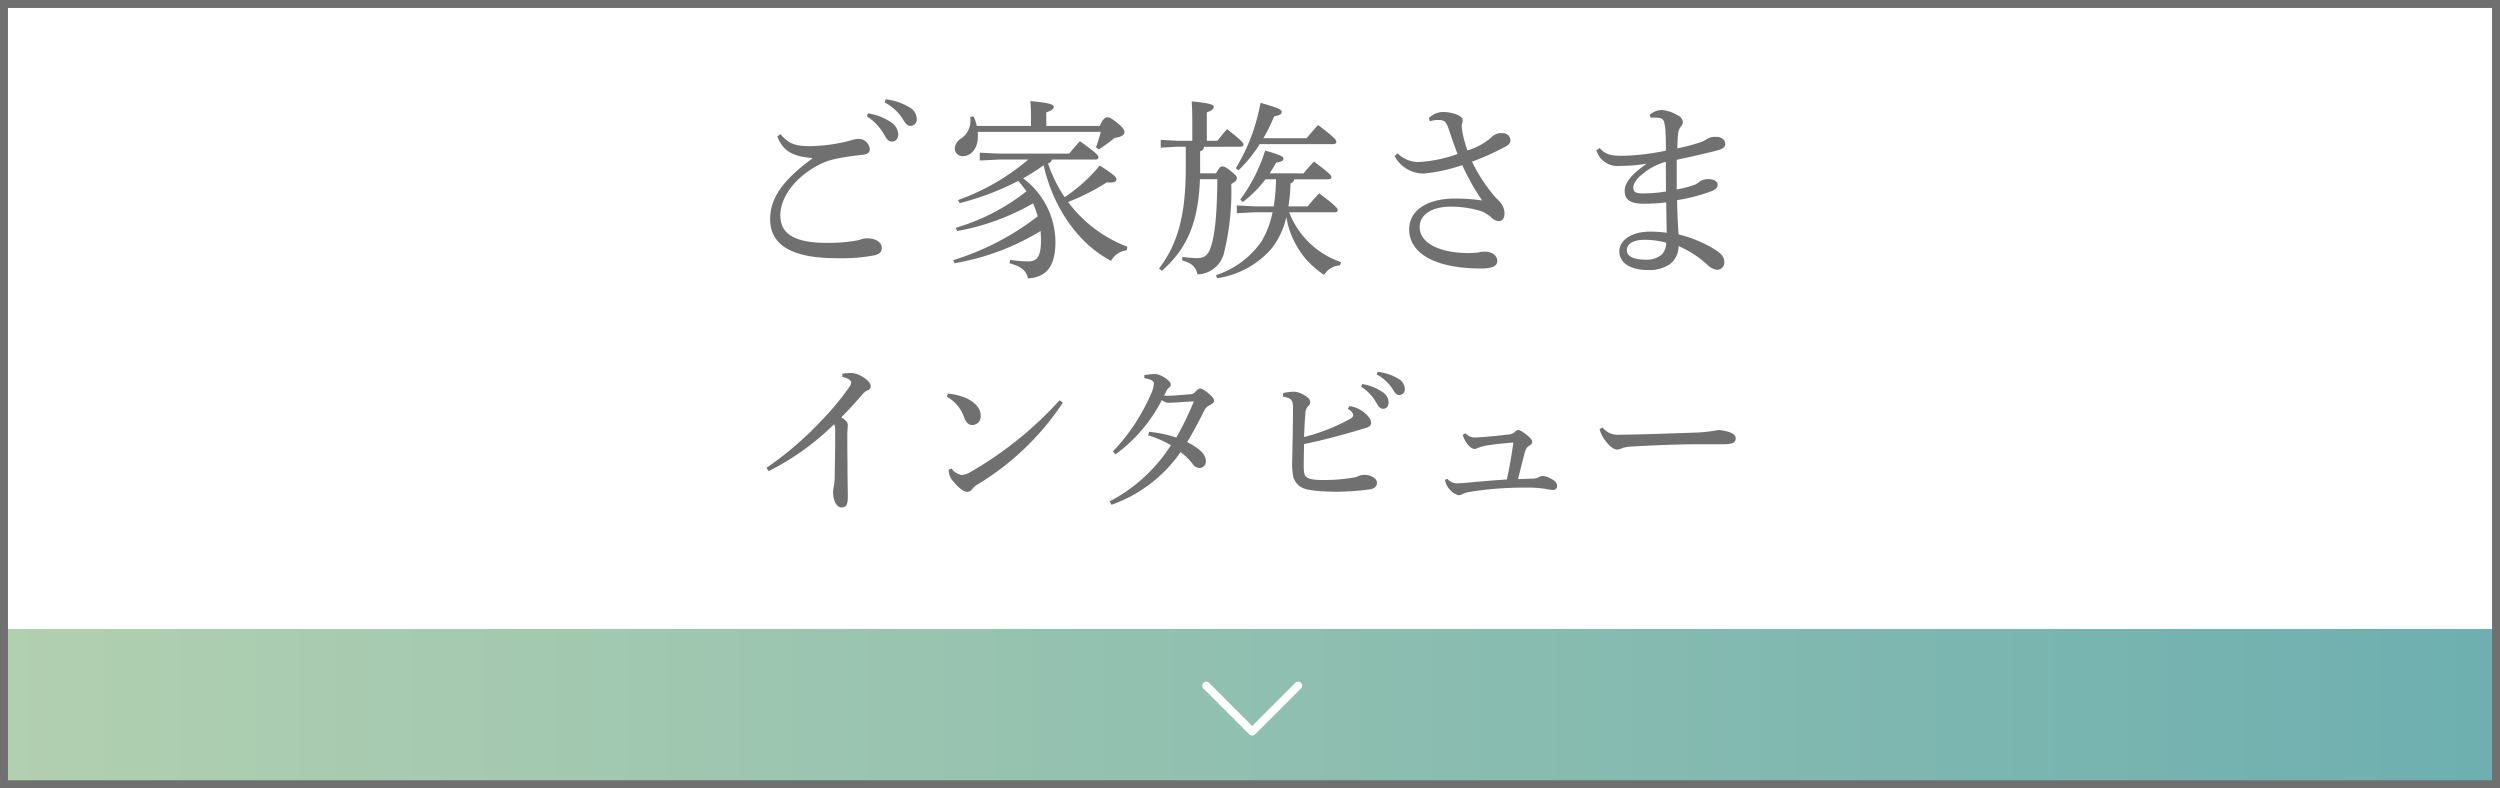
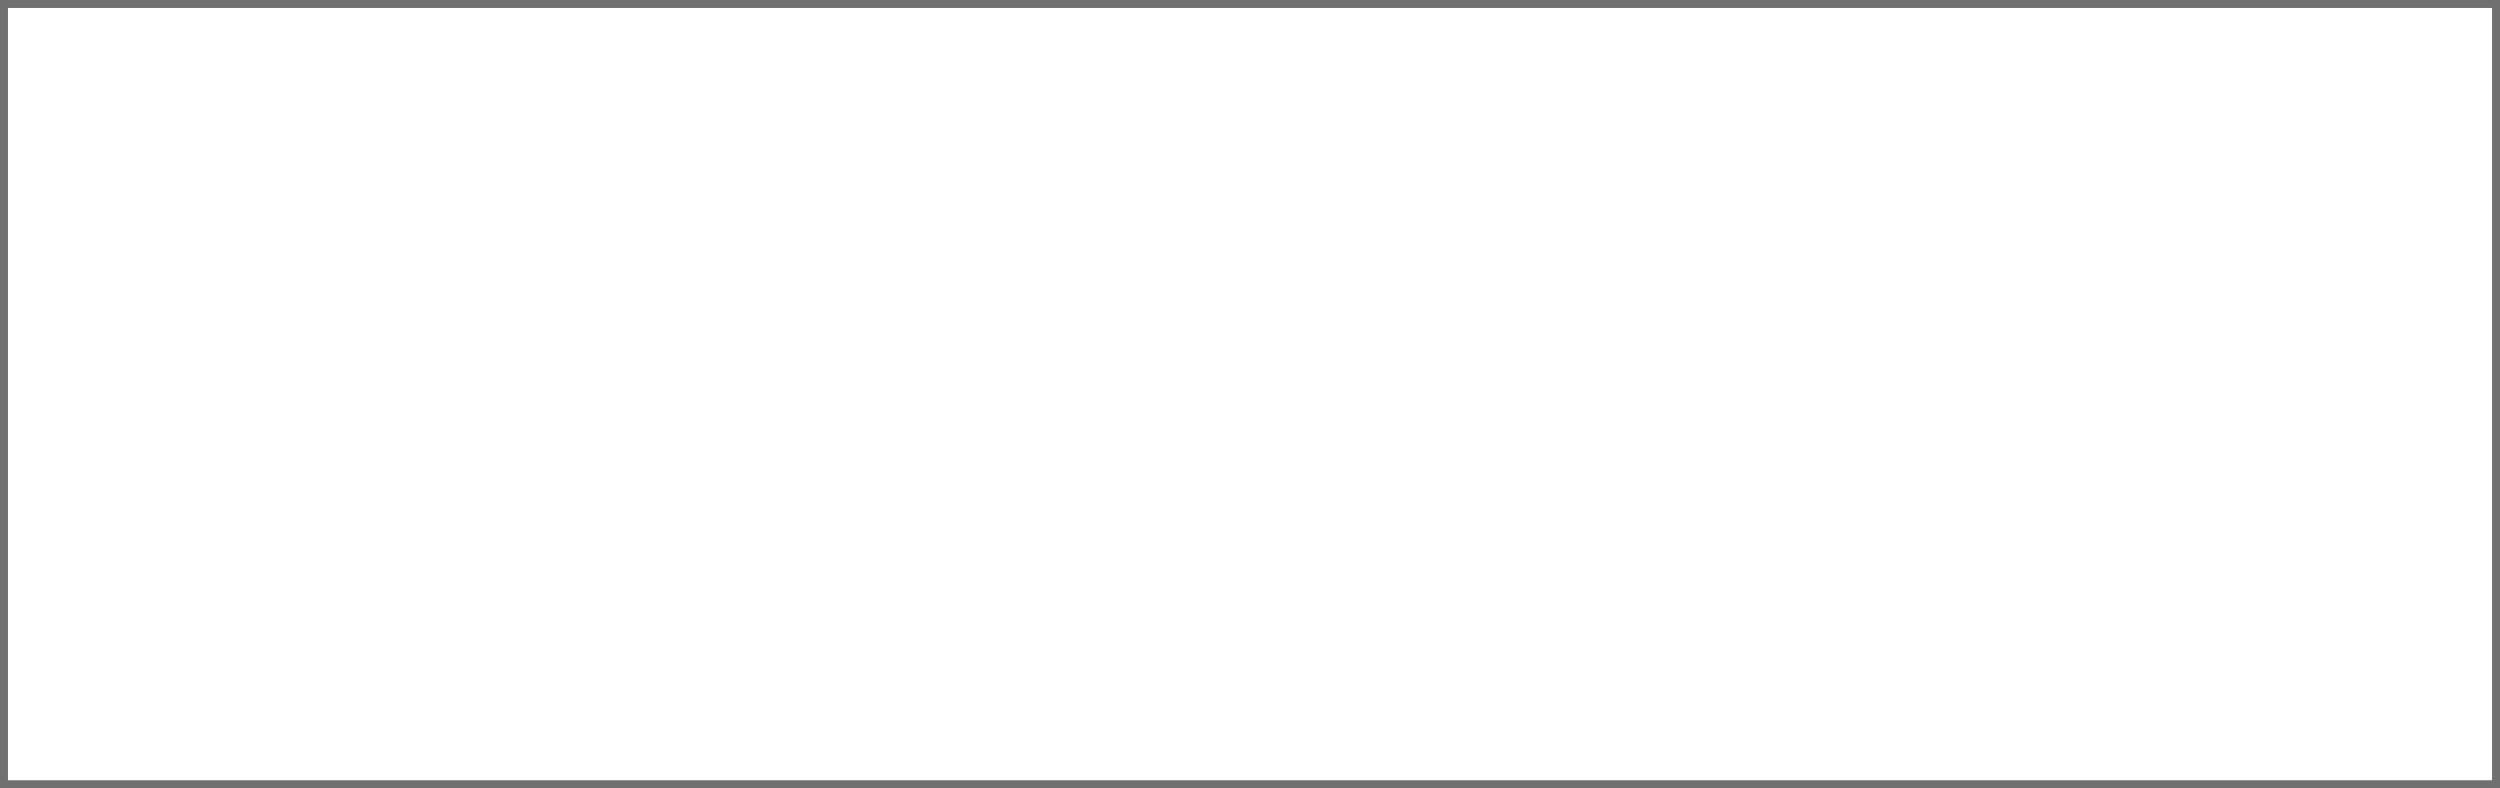
<svg xmlns="http://www.w3.org/2000/svg" width="314" height="99" viewBox="0 0 314 99">
  <defs>
    <linearGradient id="a" y1="1" x2="1" y2="1" gradientUnits="objectBoundingBox">
      <stop offset="0" stop-color="#b2d0b0" />
      <stop offset="1" stop-color="#6dafb0" />
    </linearGradient>
    <clipPath id="b">
-       <rect width="314" height="20" fill="url(#a)" />
-     </clipPath>
+       </clipPath>
  </defs>
  <g transform="translate(-987 -1040)">
-     <path d="M0,0H314V99H0Z" transform="translate(987 1040)" fill="#fff" />
    <g transform="translate(987 1119)">
      <g transform="translate(0 0)" clip-path="url(#b)">
-         <rect width="314" height="20" fill="url(#a)" />
-       </g>
+         </g>
    </g>
-     <path d="M0,12.05A.5.5,0,0,1-.354,11.9a.5.5,0,0,1,0-.707L5.067,5.775-.354.354a.5.5,0,0,1,0-.707.5.5,0,0,1,.707,0L6.128,5.421a.5.5,0,0,1,0,.707L.354,11.9A.5.5,0,0,1,0,12.05Z" transform="translate(1150.05 1126.113) rotate(90)" fill="#fff" />
    <path d="M1,1V98H313V1H1M0,0H314V99H0Z" transform="translate(987 1040)" fill="#707070" />
-     <path d="M-48.12-18.384a6.366,6.366,0,0,1,2.064,2.112c.408.7.6,1.056,1.08,1.056.456,0,.792-.336.792-.936a1.876,1.876,0,0,0-.792-1.416,7.177,7.177,0,0,0-3-1.2Zm2.232-1.752a6.017,6.017,0,0,1,2.28,2.088c.408.72.672.864.96.864a.819.819,0,0,0,.792-.912,1.69,1.69,0,0,0-.864-1.392,7.159,7.159,0,0,0-3.048-1.032Zm-9.1,7.056c-3.768,2.76-5.28,5.016-5.28,7.608,0,3.312,2.832,4.9,8.328,4.9a22.143,22.143,0,0,0,4.9-.384c.648-.216.792-.5.792-.936,0-.672-.768-1.176-1.848-1.176h-.072a2.258,2.258,0,0,0-.72.144,6.262,6.262,0,0,1-.84.192,22.114,22.114,0,0,1-3.36.24c-4.368,0-5.9-1.272-5.9-3.456,0-2.664,2.472-5.376,5.592-6.7a10.468,10.468,0,0,1,1.872-.5c.768-.144,1.752-.288,2.856-.408.624-.048.912-.288.912-.7a1.394,1.394,0,0,0-1.392-1.3,3.762,3.762,0,0,0-1.008.192,20.629,20.629,0,0,1-5.064.72c-1.92,0-2.76-.312-3.744-1.512l-.408.288c.744,1.968,2.16,2.544,4.392,2.712ZM-15.408-2.016a16.5,16.5,0,0,1-7.44-5.616A27.071,27.071,0,0,0-17.976-10.1a2.756,2.756,0,0,0,.432.024c.552,0,.768-.168.768-.384,0-.288-.168-.5-2.088-1.752A20.323,20.323,0,0,1-23.28-8.232a17.207,17.207,0,0,1-1.272-2.232,16.108,16.108,0,0,1-.816-2.016.646.646,0,0,0,.5-.48h5.472c.24,0,.36-.12.36-.288,0-.216-.192-.5-2.328-2.016-.48.528-.864.96-1.344,1.56h-8.808l-2.424-.12v.984l2.424-.12h3.672a28.31,28.31,0,0,1-8.832,5.088l.216.384a34.344,34.344,0,0,0,7.344-2.784,13.576,13.576,0,0,1,1.032,1.3,26.029,26.029,0,0,1-8.88,4.584l.168.408a29.491,29.491,0,0,0,9.552-3.48,14.716,14.716,0,0,1,.576,1.632,33.159,33.159,0,0,1-10.608,5.5l.168.384A30.476,30.476,0,0,0-26.3-3.984c.024.384.048.792.048,1.176,0,2.064-.528,2.64-1.56,2.64A16.285,16.285,0,0,1-30.144-.36l-.048.432c1.464.384,2.136.96,2.3,1.9,2.5-.168,3.456-1.7,3.456-4.656a10.083,10.083,0,0,0-4.056-7.92A28.923,28.923,0,0,0-25.92-12.24c1.176,5.232,4.3,9.84,8.472,12A2.542,2.542,0,0,1-15.48-1.56ZM-34.32-17.184a5.02,5.02,0,0,0-.408-1.2l-.408.072c0,.144.024.264.024.384a2.7,2.7,0,0,1-1.248,2.376,1.531,1.531,0,0,0-.72,1.224.962.962,0,0,0,1.032.936c.912,0,1.872-.792,1.872-2.544a3.545,3.545,0,0,0-.024-.5h15.456a18.2,18.2,0,0,1-.6,1.944l.336.264a19.4,19.4,0,0,0,1.992-1.44c.984-.168,1.248-.432,1.248-.7,0-.288-.12-.528-.816-1.128-.84-.7-1.1-.768-1.344-.768-.264,0-.48.12-.96,1.08h-6.7v-1.7c.768-.264.936-.456.936-.72s-.528-.48-2.928-.7c.048.768.072,1.248.072,2.52v.6ZM2.472-11.232c.288-.432.552-.888.816-1.344.7-.12.912-.24.912-.5,0-.24-.288-.456-2.3-1.008a20.789,20.789,0,0,1-3.12,6.144l.312.312a14.635,14.635,0,0,0,2.856-2.856h1.32A23.323,23.323,0,0,1,2.976-7.08H.576L-1.656-7.2v.984l2.232-.12H2.832A11.654,11.654,0,0,1,1.464-2.712,11.117,11.117,0,0,1-4.272,1.56l.144.384A11.225,11.225,0,0,0,2.664-1.728a9.9,9.9,0,0,0,1.9-4.008c.072.312.12.624.192.936A11.026,11.026,0,0,0,7.128-.336,12.506,12.506,0,0,0,9.312,1.536,2.428,2.428,0,0,1,11.3.336l.144-.408A10.637,10.637,0,0,1,4.92-6.336h5.712c.24,0,.384-.1.384-.264,0-.216-.264-.6-2.328-2.112-.6.624-1.008,1.1-1.44,1.632H4.824a20.686,20.686,0,0,0,.264-2.9.562.562,0,0,0,.456-.5h4.3c.24,0,.384-.1.384-.264,0-.216-.24-.5-2.184-1.968-.5.528-.912.984-1.32,1.488ZM-1.2-14.568c.24,0,.384-.12.384-.288,0-.192-.24-.5-2.064-1.92-.456.5-.816.96-1.224,1.464h-1.32v-3.576c.744-.264.864-.456.864-.7,0-.264-.456-.456-2.76-.672.048.864.072,1.464.072,2.808v2.136H-9.1l-2.112-.12v.984l2.112-.12h1.032v2.64C-8.064-5.976-9.1-2.3-11.424.72l.36.288c3.072-2.688,4.584-5.952,4.776-11.5H-4.1c-.048,4.416-.288,6.792-.768,8.352-.36,1.224-.864,1.56-1.8,1.56-.5,0-1.152-.072-1.824-.144l-.024.432C-7.3.048-6.792.528-6.6,1.464a3.539,3.539,0,0,0,3.384-2.9,32.21,32.21,0,0,0,.864-8.448c.576-.336.7-.48.7-.744,0-.216-.12-.384-.792-.912-.6-.48-.816-.552-1.056-.552-.216,0-.384.168-.768.864H-6.264v-2.784a.564.564,0,0,0,.48-.552ZM10.464-14.9c.24,0,.384-.12.384-.288,0-.216-.24-.576-2.3-2.112-.456.5-.96,1.1-1.44,1.656H1.68a20.5,20.5,0,0,0,1.344-2.736c.768-.144.96-.312.96-.576s-.432-.5-2.664-1.128a23.972,23.972,0,0,1-3.1,8.208l.336.264A17.033,17.033,0,0,0,1.224-14.9Zm7.7,1.512a4.142,4.142,0,0,0,3.672,2.184,21.1,21.1,0,0,0,4.824-1.056,28.924,28.924,0,0,0,2.5,4.44,23.111,23.111,0,0,0-3.432-.24c-3.648,0-5.736,1.608-5.736,3.864,0,2.88,3,4.92,9.072,4.92,1.392,0,1.992-.312,1.992-.96,0-.552-.528-1.152-1.512-1.152a3.57,3.57,0,0,0-.912.1,8.839,8.839,0,0,1-1.176.072c-3.624,0-6.144-1.248-6.144-3.264,0-1.536,1.464-2.568,3.96-2.568a13.767,13.767,0,0,1,3.312.432,3.991,3.991,0,0,1,1.728.936,1.472,1.472,0,0,0,.984.456c.384,0,.672-.384.672-.96a2.119,2.119,0,0,0-.456-1.3c-.168-.24-.5-.528-.864-.936a20.285,20.285,0,0,1-2.76-4.272,33.528,33.528,0,0,0,4.248-1.92c.36-.216.576-.408.576-.768a.928.928,0,0,0-1.032-.888,1.626,1.626,0,0,0-1.368.528,8.043,8.043,0,0,1-3,1.632,15.749,15.749,0,0,1-.648-2.352c-.024-.24-.072-.48-.072-.7a.9.9,0,0,1,.048-.288,1.348,1.348,0,0,0,.072-.48c0-.552-1.3-1.008-2.544-1.008a2.6,2.6,0,0,0-1.7.768l.12.408a3.009,3.009,0,0,1,.984-.168h.144c.7.024.912.144,1.32,1.368.312.936.7,2.064,1.032,2.9a17.258,17.258,0,0,1-4.8,1.008,3.692,3.692,0,0,1-2.736-1.1Zm25.344-.72a2.77,2.77,0,0,0,2.976,1.944h.288a20.77,20.77,0,0,0,2.976-.264v.048c-1.656,1.128-2.688,2.28-2.688,3.336,0,1.1.672,1.632,2.352,1.632a23.067,23.067,0,0,0,2.856-.168c.024,1.248.048,2.472.072,3.816a13.908,13.908,0,0,0-2.112-.144c-2.256,0-3.84,1.056-3.84,2.472,0,1.488,1.44,2.352,3.576,2.352A4.594,4.594,0,0,0,52.752.168a2.882,2.882,0,0,0,1.08-2.256A12.685,12.685,0,0,1,57.456.264,2.045,2.045,0,0,0,58.68.888.9.9,0,0,0,59.568-.1c0-.552-.288-1.008-1.176-1.56a15.979,15.979,0,0,0-4.56-1.9c-.1-1.416-.168-2.856-.192-4.3a21.444,21.444,0,0,0,4.44-1.176c.456-.192.648-.432.648-.768,0-.36-.36-.7-1.176-.7a1.925,1.925,0,0,0-1.08.312,2.008,2.008,0,0,1-.576.384,13.6,13.6,0,0,1-2.3.6v-3.72c2.088-.456,3.84-.84,5.16-1.2.7-.192.936-.432.936-.792,0-.528-.48-.888-1.152-.888a1.926,1.926,0,0,0-1.176.288,3.675,3.675,0,0,1-.984.456,26.013,26.013,0,0,1-2.712.7c.024-.744.048-1.248.1-1.776a1.786,1.786,0,0,1,.336-.96.9.9,0,0,0,.264-.6,1.045,1.045,0,0,0-.6-.792,4.972,4.972,0,0,0-2.04-.7,2.437,2.437,0,0,0-1.512.6l.1.384a1.94,1.94,0,0,1,.384-.024,3.06,3.06,0,0,1,.456.024c.552.024.744.216.84.48a5.316,5.316,0,0,1,.192,1.488c.048.7.048,1.368.048,2.16a29.157,29.157,0,0,1-5.376.648h-.192c-1.392-.024-2.04-.168-2.76-.984ZM52.272-2.52a2.169,2.169,0,0,1-.528,1.464,2.837,2.837,0,0,1-1.992.672c-1.632,0-2.424-.456-2.424-1.176,0-.816.816-1.32,2.232-1.32A10.446,10.446,0,0,1,52.272-2.52Zm-.024-6.432a16.674,16.674,0,0,1-2.736.24h-.36c-.816-.024-1.008-.264-1.008-.72,0-.552.456-1.176,1.3-1.824a7.385,7.385,0,0,1,2.784-1.416C52.224-11.472,52.248-10.152,52.248-8.952ZM-60.459,26.178a32.723,32.723,0,0,0,8.232-5.9,2.183,2.183,0,0,1,.126.861q0,3.276-.063,5.481a7.5,7.5,0,0,1-.1,1.428,4.434,4.434,0,0,0-.1.777c0,1.2.525,1.911,1.05,1.911s.8-.294.8-1.281c0-.819-.042-2.562-.042-4.284-.021-1.407-.021-2.751-.021-3.528,0-.609.063-1.05.063-1.218,0-.315-.147-.588-.819-1.008.945-.945,1.533-1.6,2.394-2.583.462-.567.651-.693.9-.8a.551.551,0,0,0,.4-.567c0-.483-.945-1.239-1.764-1.491a2.053,2.053,0,0,0-.8-.126,8.944,8.944,0,0,0-.987.084l-.021.4c.84.189,1.113.5,1.113.693a1.055,1.055,0,0,1-.231.588A34,34,0,0,1-53.8,19.794a41.433,41.433,0,0,1-6.93,5.964Zm22.386-9.345a4.648,4.648,0,0,1,2.142,2.52c.294.8.609,1.029,1.092,1.029a1.071,1.071,0,0,0,1.008-1.218c0-.882-.735-1.68-1.869-2.184a7.81,7.81,0,0,0-2.247-.546Zm14.154.441A46,46,0,0,1-35.07,26.262a2.506,2.506,0,0,1-1.155.4,2.19,2.19,0,0,1-1.281-.819l-.336.168a2.076,2.076,0,0,0,.441,1.3c.8,1.008,1.491,1.47,1.89,1.47a.758.758,0,0,0,.588-.315,2.683,2.683,0,0,1,.756-.651A33.736,33.736,0,0,0-23.5,17.568Zm11.13,4.41a12.654,12.654,0,0,1,2.856,1.239,20.183,20.183,0,0,1-7.707,7.056l.252.42a17.793,17.793,0,0,0,8.673-6.615,8.732,8.732,0,0,1,1.491,1.449,1.072,1.072,0,0,0,.882.546.817.817,0,0,0,.8-.882c0-.756-.672-1.512-2.352-2.373.819-1.344,1.554-2.772,2.163-3.99a1.457,1.457,0,0,1,.651-.63c.336-.189.567-.336.567-.567s-.189-.525-.8-1.008c-.525-.42-.8-.525-.987-.525-.147,0-.357.21-.588.42a.8.8,0,0,1-.609.294c-1.26.1-2.205.189-2.877.189-.147,0-.294-.021-.42-.021.126-.21.231-.441.294-.567a1.41,1.41,0,0,1,.357-.462.4.4,0,0,0,.189-.4c0-.441-1.3-1.281-1.953-1.281a8.937,8.937,0,0,0-1.365.147V14.5c.861.147,1.2.357,1.2.672a3.817,3.817,0,0,1-.357,1.3A24.618,24.618,0,0,1-17.22,23.7l.315.378a19.283,19.283,0,0,0,5.838-6.846,1.166,1.166,0,0,0,.861.357c.63,0,1.953-.126,3.15-.168a37.538,37.538,0,0,1-2.2,4.536,14.383,14.383,0,0,0-3.423-.714ZM4.158,16.833C5.25,17,5.4,17.316,5.4,18.261c0,2.373-.063,4.494-.1,6.573a8.9,8.9,0,0,0,.147,2.121,2.414,2.414,0,0,0,.84,1.155c.651.441,2.058.63,4.515.651a31.389,31.389,0,0,0,4.2-.294c.693-.084.945-.42.945-.84,0-.567-.819-.987-1.554-.987a2.013,2.013,0,0,0-.651.1,2.3,2.3,0,0,1-.819.252,21.1,21.1,0,0,1-3.864.294c-1.239,0-1.806-.168-2.058-.462-.21-.21-.252-.588-.252-1.491,0-.546.021-1.365.042-2.562,1.995-.4,4.137-.966,5.9-1.47.609-.168,1.176-.357,1.848-.546.5-.168.672-.315.672-.693,0-.4-.483-.966-.987-1.344a3.758,3.758,0,0,0-1.743-.714l-.189.357c.525.273.672.609.672.8,0,.126-.105.294-.378.441a23.837,23.837,0,0,1-5.8,2.289c.063-1.365.1-2.184.168-2.856a1.444,1.444,0,0,1,.315-.987.683.683,0,0,0,.294-.525c0-.336-.273-.63-.8-.924a2.591,2.591,0,0,0-1.26-.4,7.08,7.08,0,0,0-1.344.168Zm9.807-1.26a5.57,5.57,0,0,1,1.806,1.848c.357.609.525.924.945.924.4,0,.693-.294.693-.819a1.641,1.641,0,0,0-.693-1.239,6.28,6.28,0,0,0-2.625-1.05Zm1.953-1.533a5.265,5.265,0,0,1,1.995,1.827c.357.63.588.756.84.756a.716.716,0,0,0,.693-.8,1.479,1.479,0,0,0-.756-1.218,6.264,6.264,0,0,0-2.667-.9Zm8.568,13.23a2.386,2.386,0,0,0,.588,1.2,2.237,2.237,0,0,0,1.134.735,1.188,1.188,0,0,0,.525-.168,3.265,3.265,0,0,1,.861-.252,41.038,41.038,0,0,1,4.893-.5c.546-.021,1.113-.042,1.722-.042H34.9a13.164,13.164,0,0,1,2.247.168,6.264,6.264,0,0,0,.882.126.486.486,0,0,0,.546-.5.956.956,0,0,0-.546-.777,3.063,3.063,0,0,0-1.155-.483,1.215,1.215,0,0,0-.588.147,1.743,1.743,0,0,1-.693.189c-.672.021-1.176.042-1.932.063.315-1.26.609-2.415.819-3.234.168-.609.315-.777.546-.924.273-.168.42-.336.42-.525,0-.231-.273-.567-.9-1.029-.483-.357-.714-.462-.9-.462a.689.689,0,0,0-.378.252,1.455,1.455,0,0,1-.966.336c-1.071.126-2.226.252-3.255.315-.357.021-.5.042-.861.042a1.554,1.554,0,0,1-1.113-.525l-.357.189a3.309,3.309,0,0,0,.945,1.533,1.012,1.012,0,0,0,.525.252.892.892,0,0,0,.357-.1,5.5,5.5,0,0,1,1.155-.336c.756-.126,1.953-.273,3.381-.378-.231,1.68-.525,3.339-.819,4.641-1.68.1-3.318.252-4.956.4-.735.063-1.113.084-1.428.084a1.652,1.652,0,0,1-1.092-.567Zm19.425-6.384a3.776,3.776,0,0,0,.756,1.512c.588.777,1.092,1.071,1.47,1.071a1.947,1.947,0,0,0,.672-.21,5.232,5.232,0,0,1,1.029-.168c3.129-.189,6.384-.294,8.652-.294h2.877c1.26,0,1.638-.21,1.638-.735,0-.336-.252-.546-.609-.714a5.222,5.222,0,0,0-1.575-.336,18.982,18.982,0,0,1-3.276.336c-3.087.1-5.8.21-8.925.252h-.189a2.432,2.432,0,0,1-2.142-.9Z" transform="translate(1144 1073)" fill="#707070" />
  </g>
</svg>